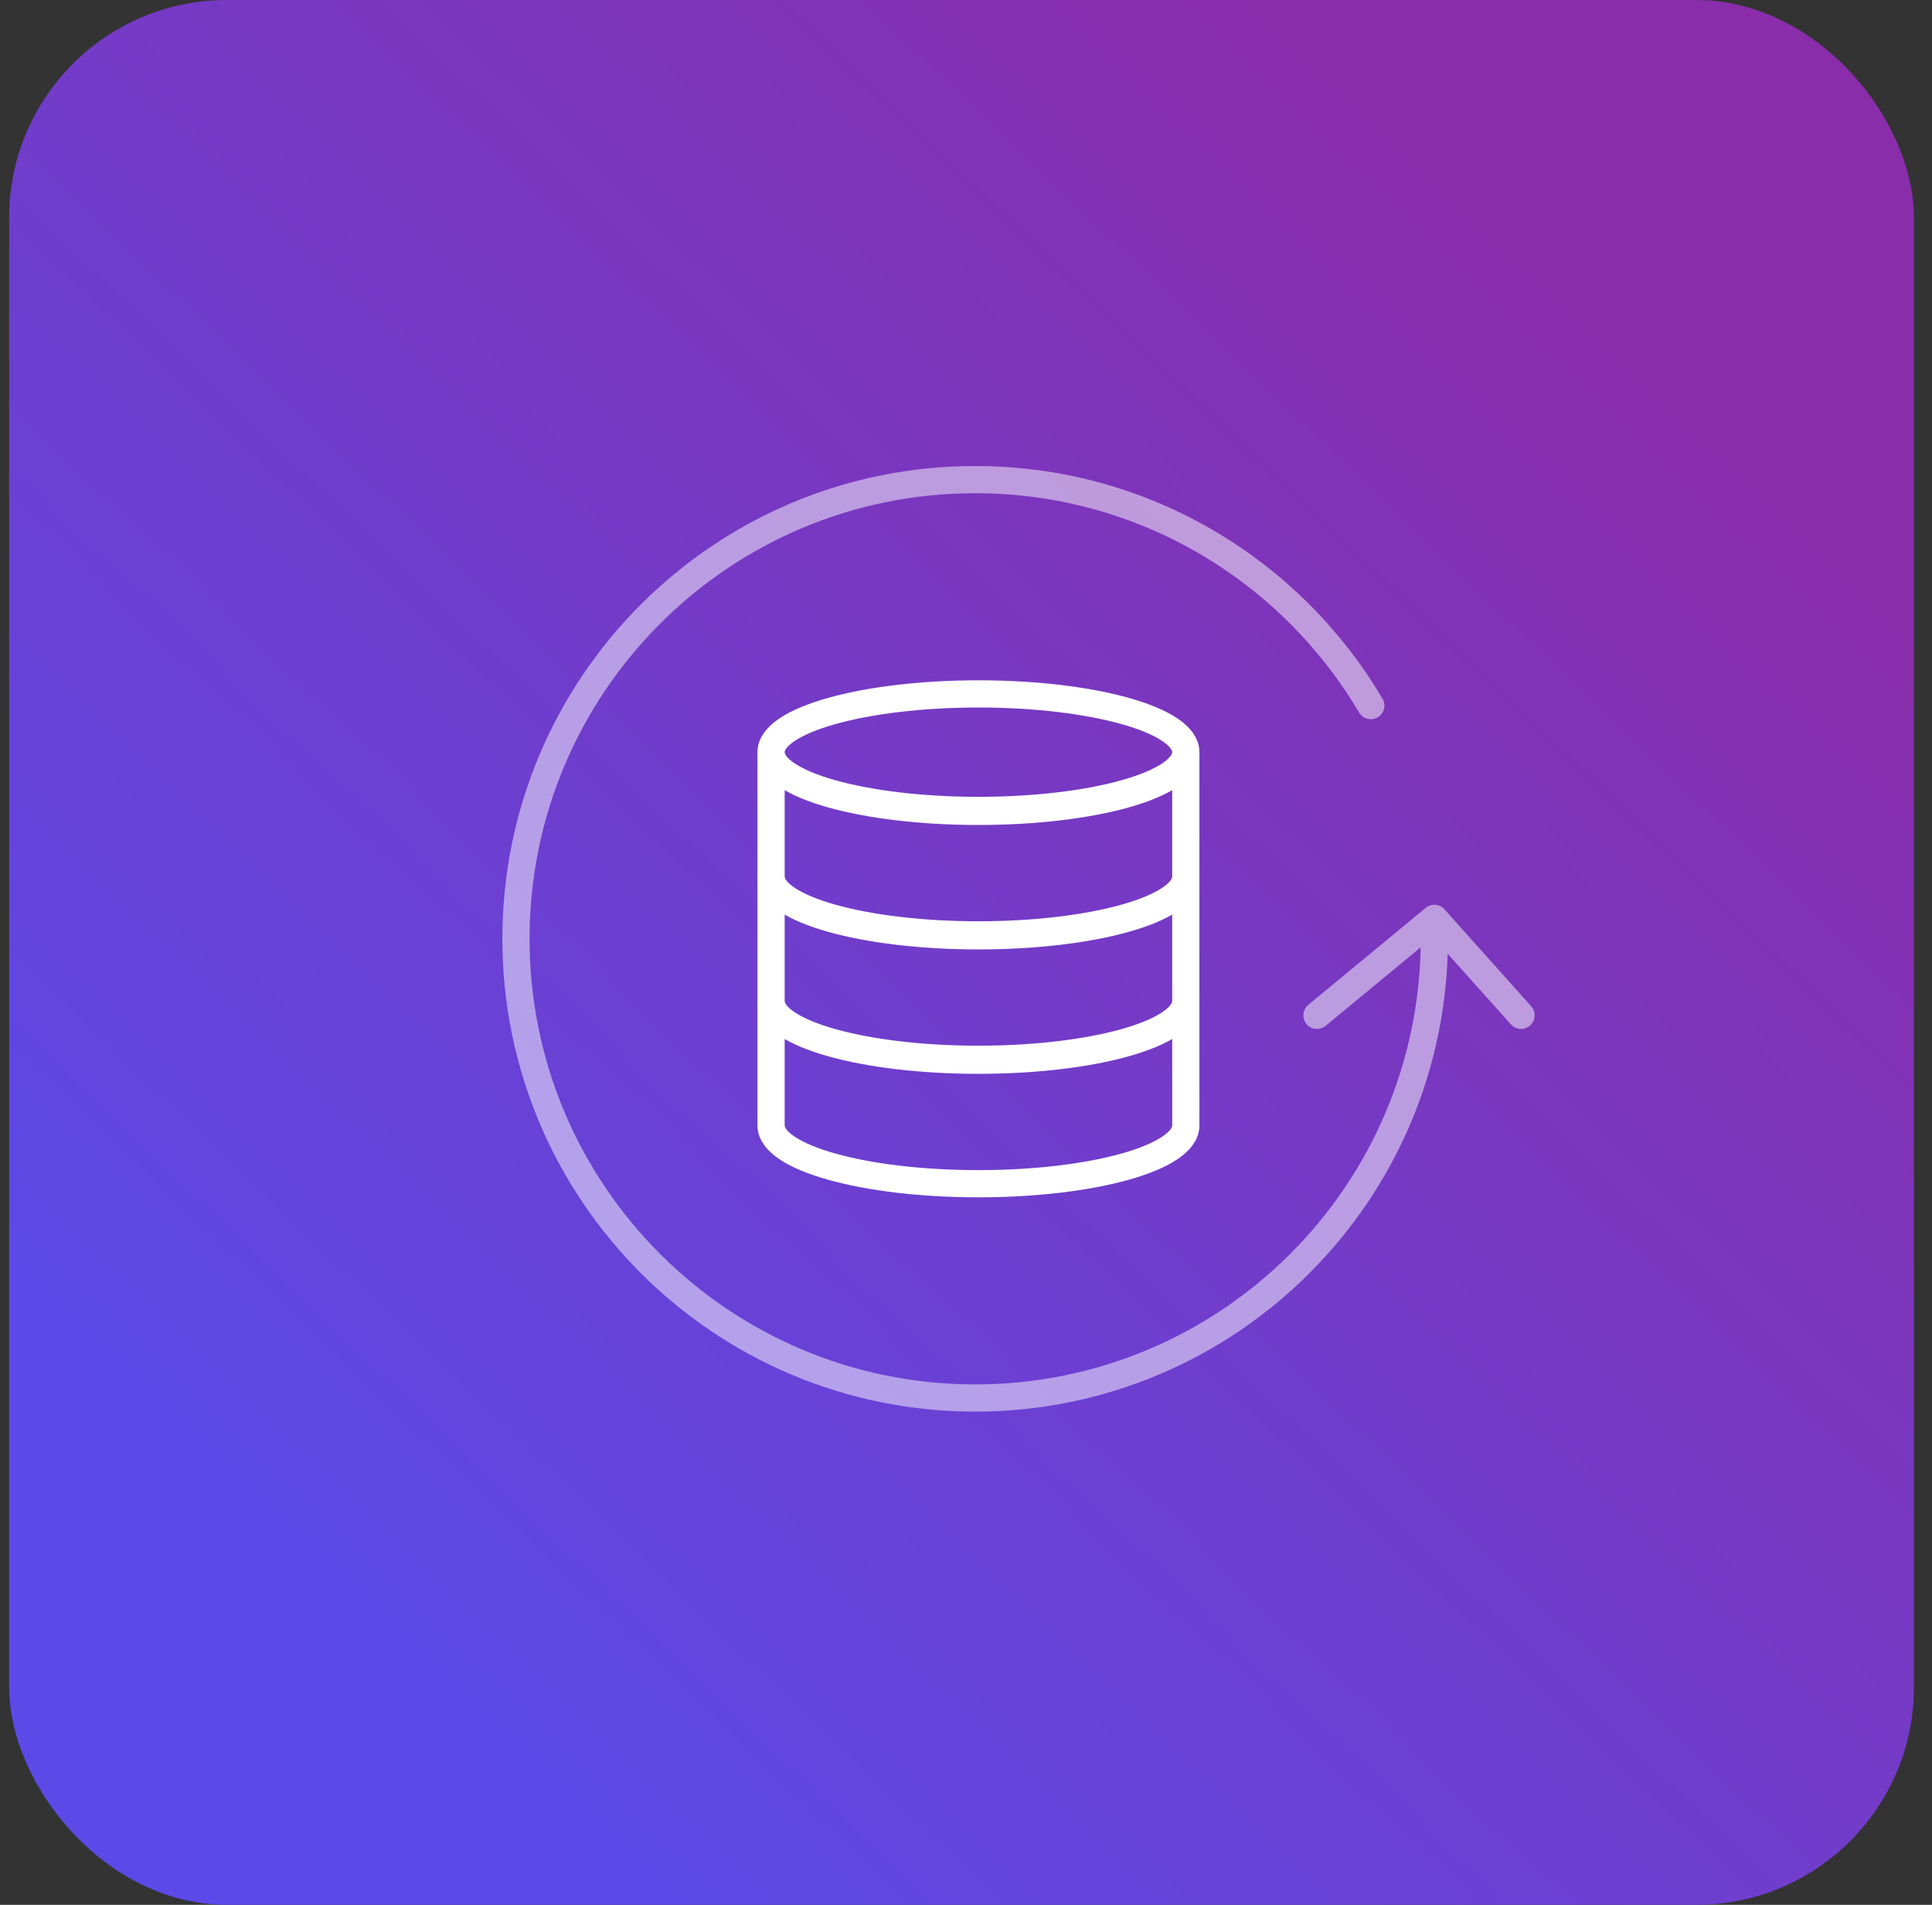
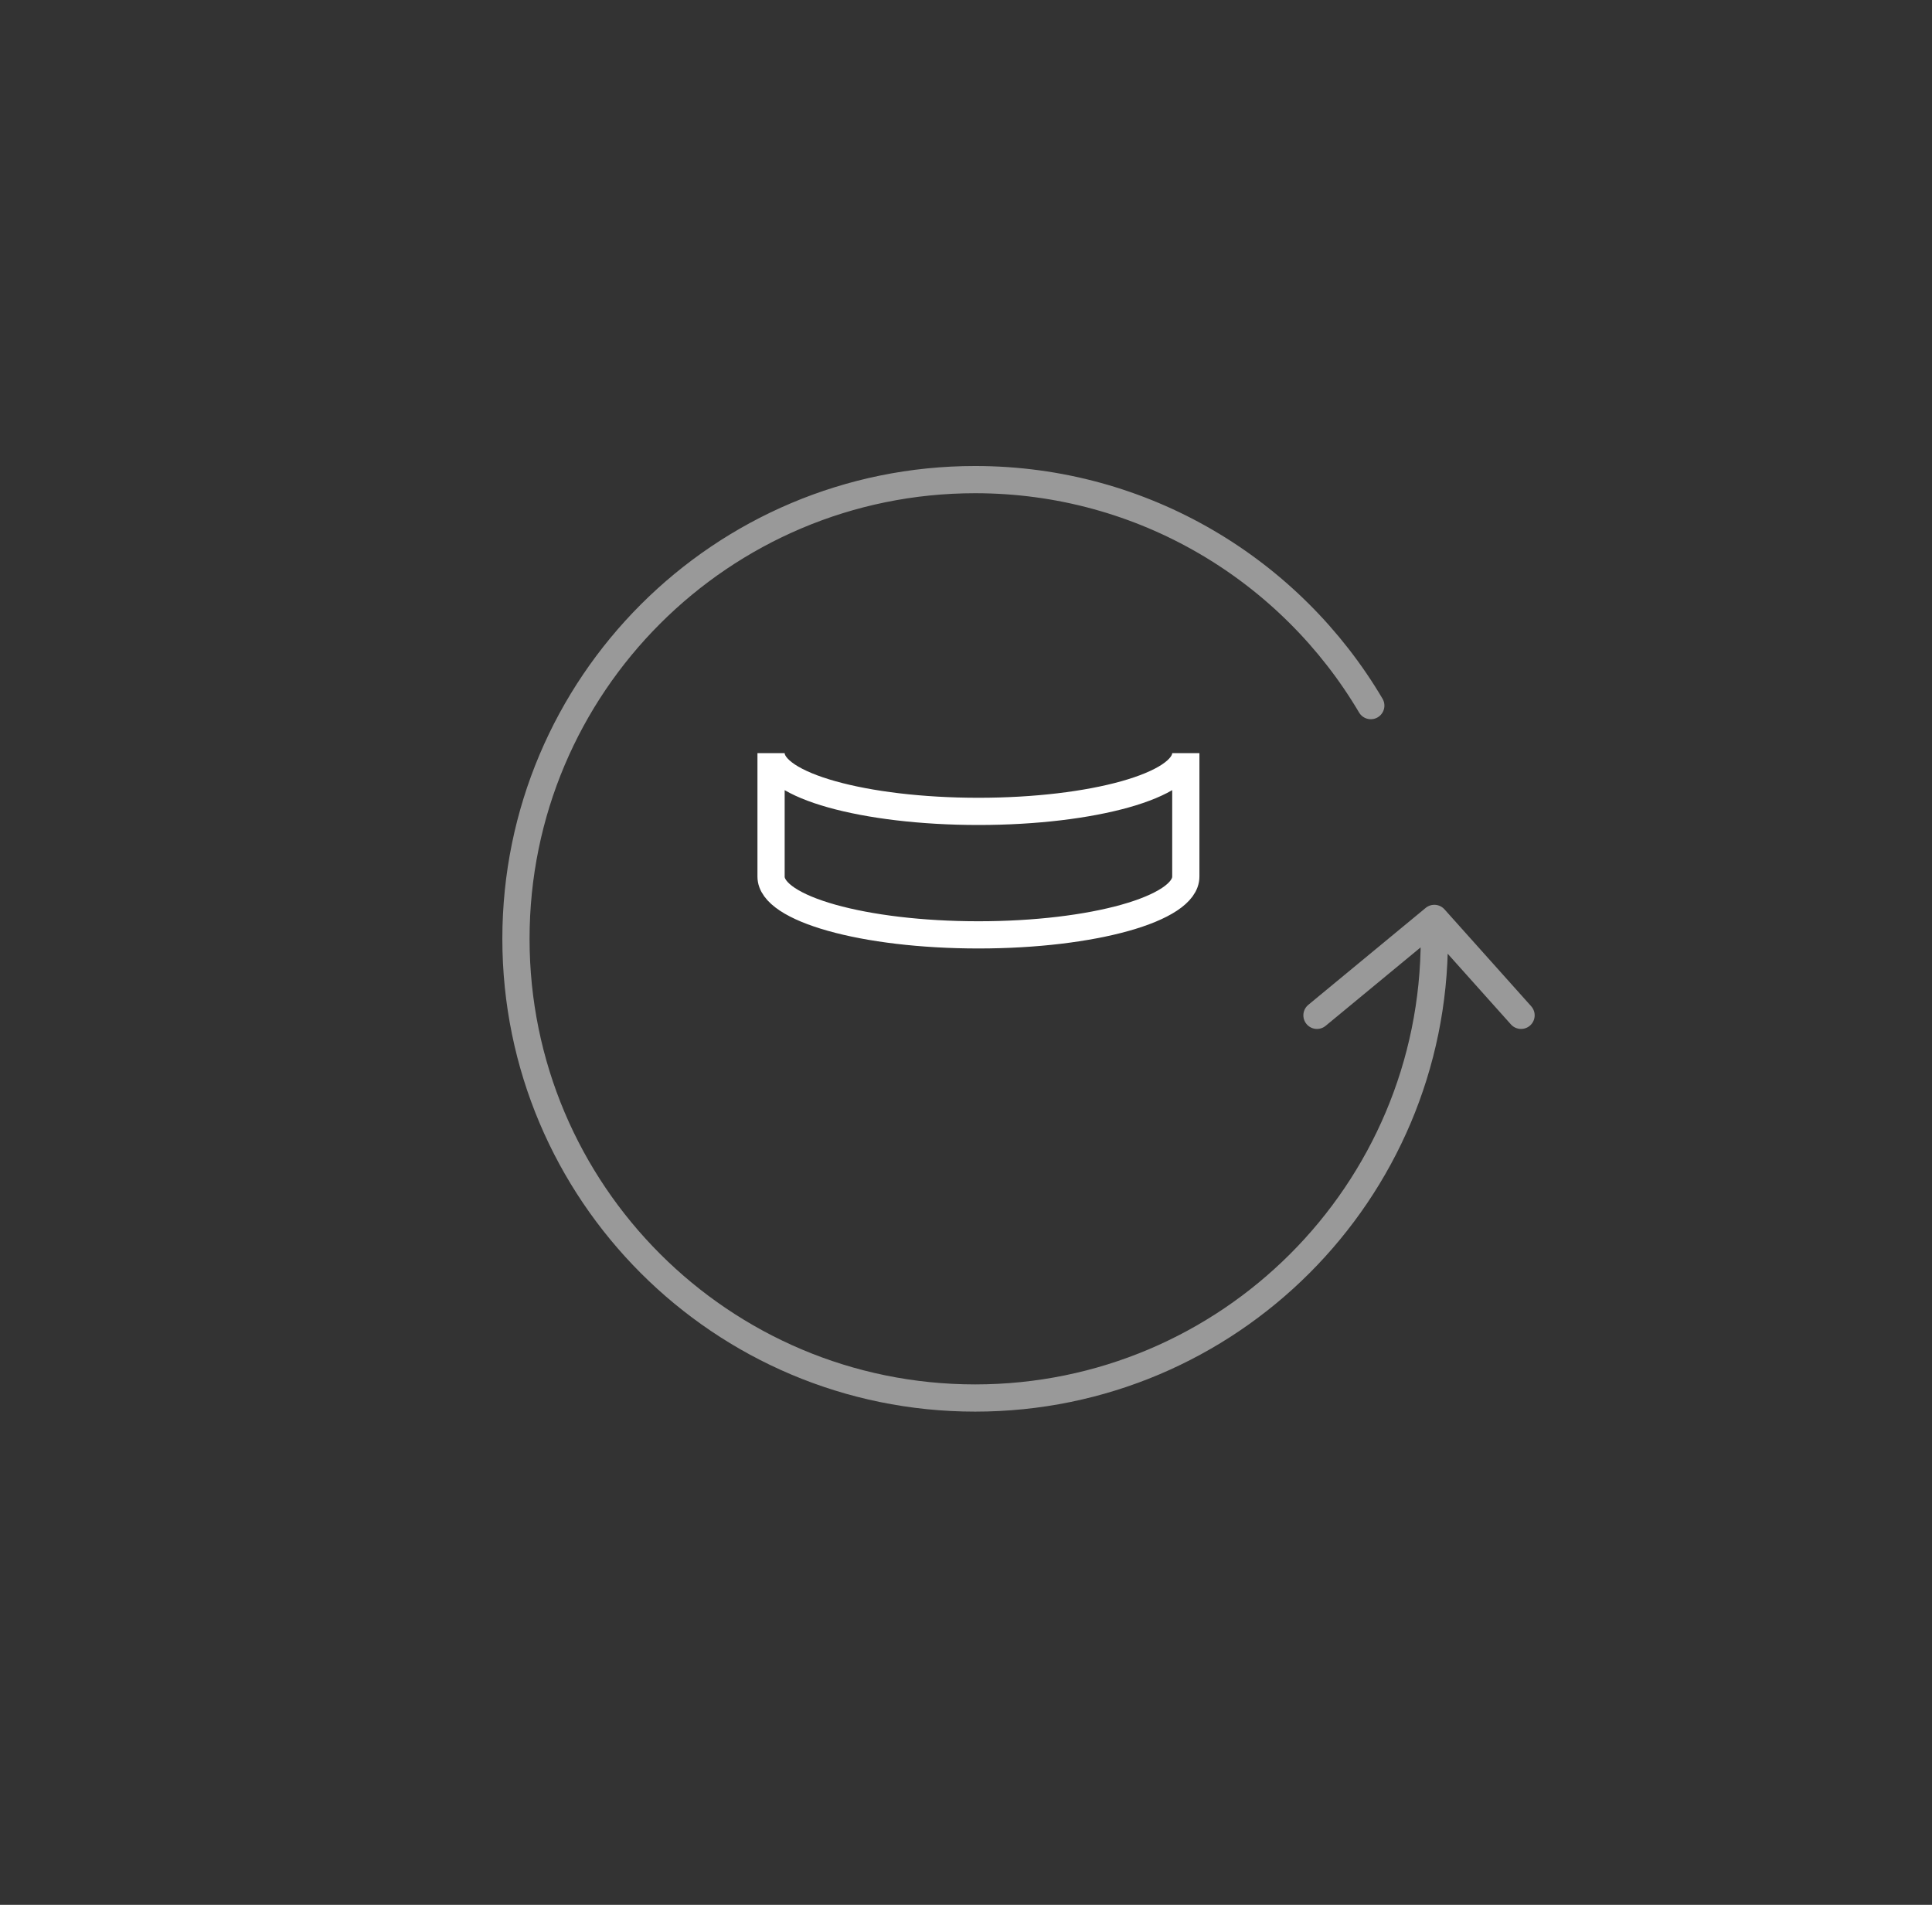
<svg xmlns="http://www.w3.org/2000/svg" width="71" height="70" viewBox="0 0 71 70" fill="none">
  <rect x="0" y="0" width="71" height="70" fill="#333333" stroke="none" />
-   <rect x="0.836" y="0.5" width="69" height="69" rx="7.5" fill="url(#paint0_linear_553_71439)" stroke="url(#paint1_linear_553_71439)" />
  <path d="M55.898 37.312L52.711 33.75L48.398 37.312M52.711 34.5C52.711 43.82 45.156 51.375 35.836 51.375C26.516 51.375 18.961 43.82 18.961 34.5C18.961 25.18 26.516 17.625 35.836 17.625C42.027 17.625 47.439 20.959 50.376 25.93" stroke="white" stroke-opacity="0.5" stroke-linecap="round" stroke-linejoin="round" />
-   <path d="M43.578 27.641C43.578 28.824 40.166 29.782 35.957 29.782C31.748 29.782 28.336 28.824 28.336 27.641C28.336 26.459 31.748 25.5 35.957 25.5C40.166 25.5 43.578 26.459 43.578 27.641Z" stroke="white" stroke-miterlimit="10" />
  <path d="M43.578 27.677V32.215C43.578 33.396 40.166 34.355 35.957 34.355C31.748 34.355 28.336 33.396 28.336 32.215V27.677C28.336 28.859 31.748 29.817 35.957 29.817C40.166 29.817 43.578 28.859 43.578 27.677Z" stroke="white" stroke-miterlimit="10" />
-   <path d="M43.578 32.25V36.788C43.578 37.969 40.166 38.927 35.957 38.927C31.748 38.927 28.336 37.969 28.336 36.788V32.25C28.336 33.432 31.748 34.39 35.957 34.39C40.166 34.39 43.578 33.432 43.578 32.25Z" stroke="white" stroke-miterlimit="10" />
-   <path d="M43.578 36.822V41.36C43.578 42.542 40.166 43.5 35.957 43.5C31.748 43.5 28.336 42.542 28.336 41.36V36.822C28.336 38.004 31.748 38.962 35.957 38.962C40.166 38.962 43.578 38.004 43.578 36.822Z" stroke="white" stroke-miterlimit="10" />
  <defs>
    <linearGradient id="paint0_linear_553_71439" x1="56.092" y1="9.229" x2="10.718" y2="56.525" gradientUnits="userSpaceOnUse">
      <stop stop-color="#892DAB" />
      <stop offset="0.485" stop-color="#733BC8" />
      <stop offset="1" stop-color="#5C49E7" />
    </linearGradient>
    <linearGradient id="paint1_linear_553_71439" x1="56.092" y1="9.229" x2="10.718" y2="56.525" gradientUnits="userSpaceOnUse">
      <stop stop-color="#892DAB" />
      <stop offset="0.485" stop-color="#733BC8" />
      <stop offset="1" stop-color="#5C49E7" />
    </linearGradient>
  </defs>
</svg>